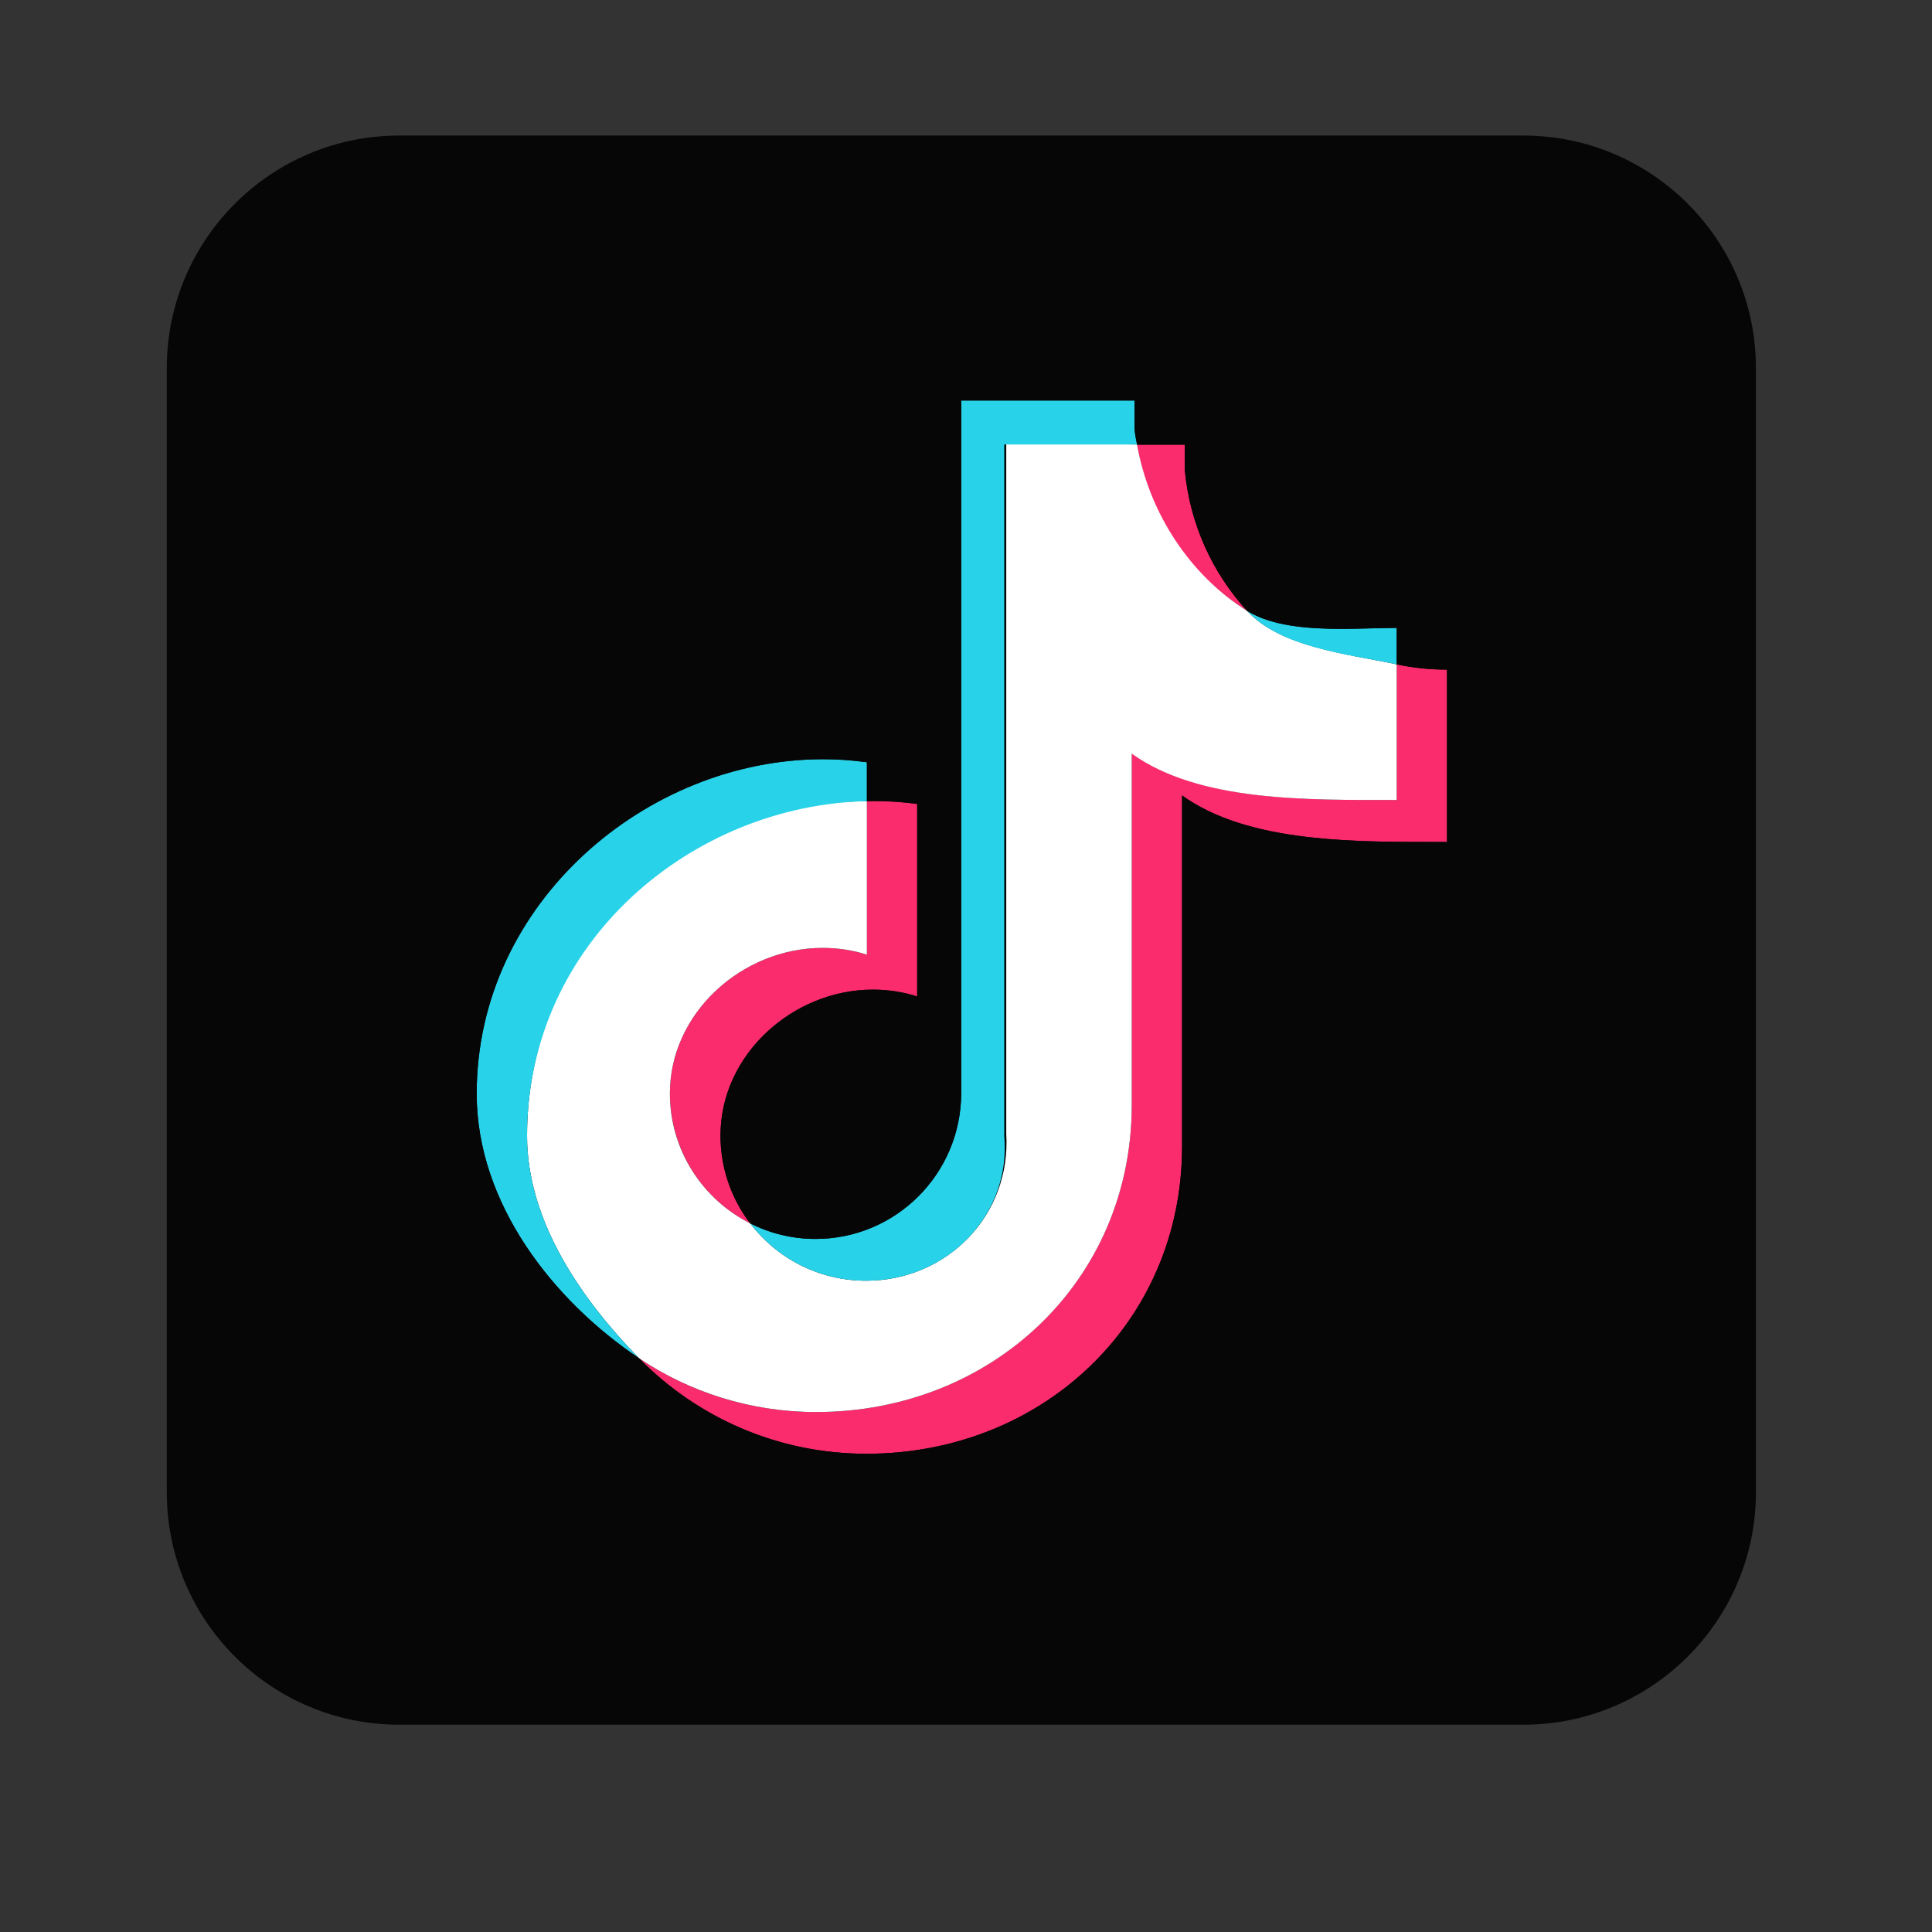
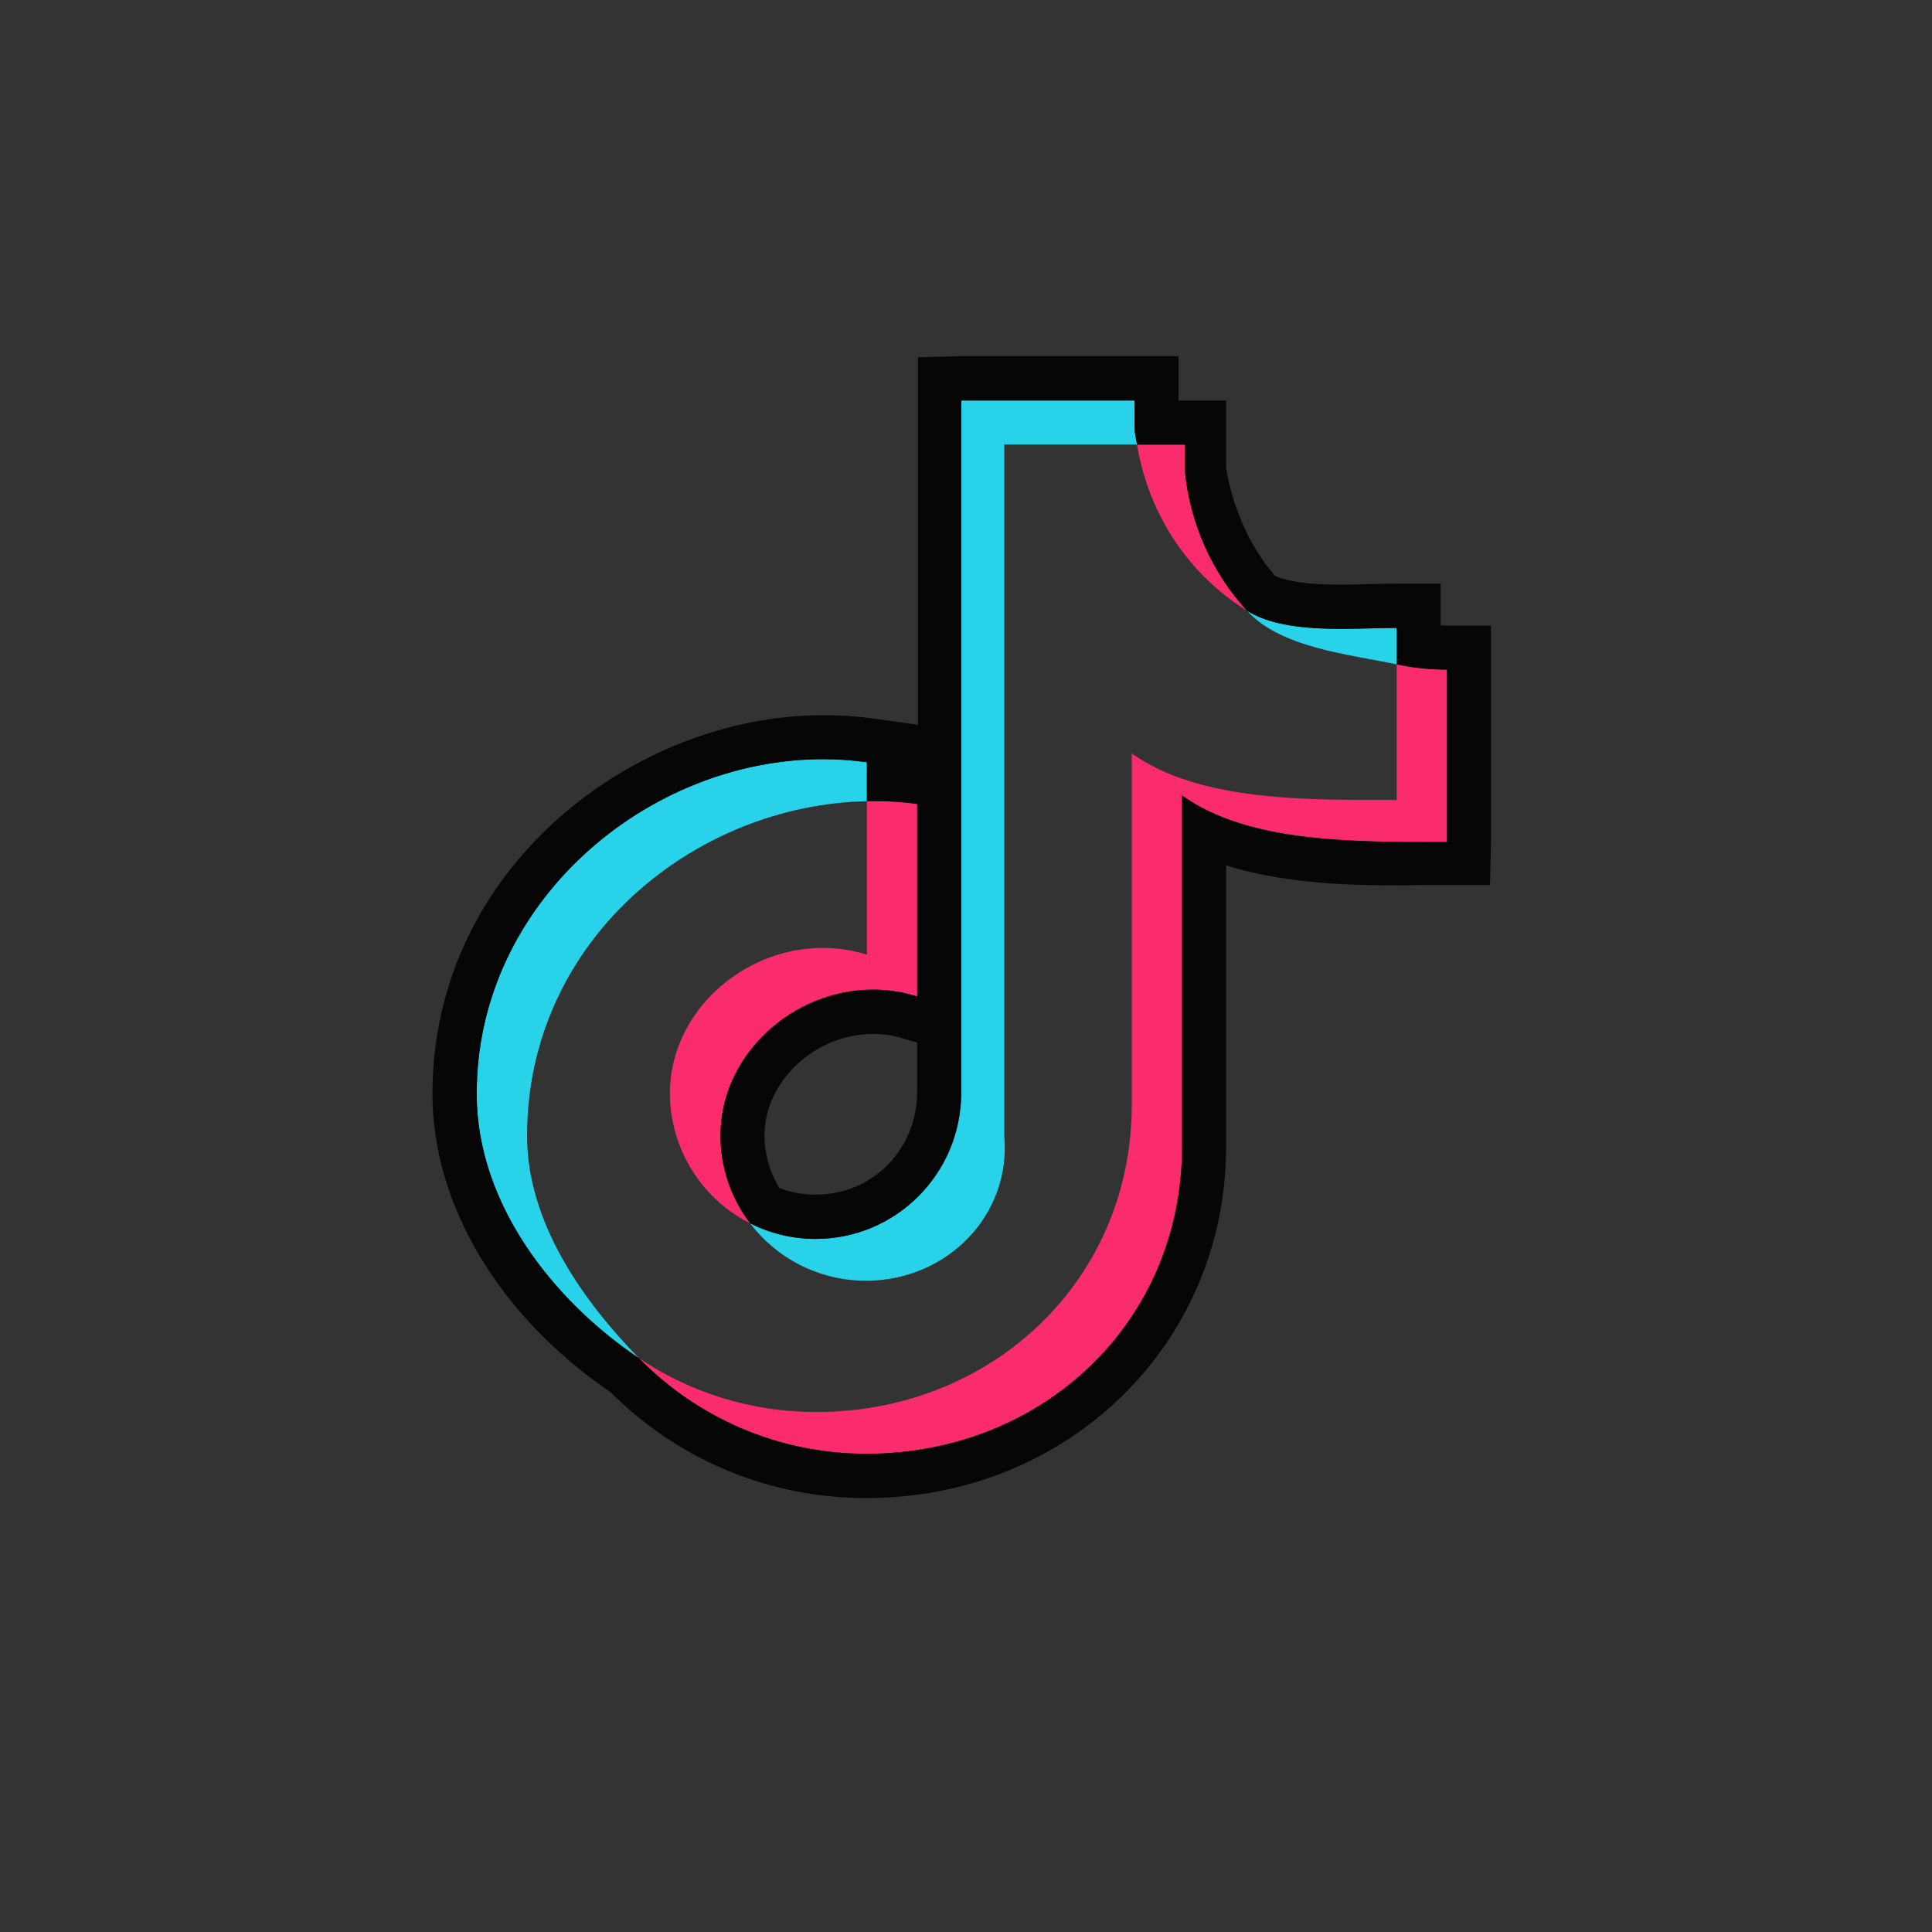
<svg xmlns="http://www.w3.org/2000/svg" width="40" zoomAndPan="magnify" viewBox="0 0 30 30" height="40" preserveAspectRatio="xMidYMid meet" version="1.0">
  <rect x="0" y="0" width="30" height="30" fill="#333333" stroke="none" />
  <defs>
    <clipPath id="0a870db7bd">
-       <path d="M 2.59 2.105 L 27 2.105 L 27 26.781 L 2.59 26.781 Z M 2.59 2.105 " clip-rule="nonzero" />
-     </clipPath>
+       </clipPath>
    <clipPath id="1e6e04036d">
-       <path d="M 2.59 2.105 L 27.266 2.105 L 27.266 26.781 L 2.59 26.781 Z M 2.59 2.105 " clip-rule="nonzero" />
-     </clipPath>
+       </clipPath>
  </defs>
  <g clip-path="url(#0a870db7bd)">
    <path fill="#070606" d="M 6.199 2.449 L 23.652 2.449 C 25.461 2.449 26.922 3.91 26.922 5.715 L 26.922 23.172 C 26.922 24.977 25.461 26.441 23.656 26.441 L 6.199 26.441 C 4.395 26.441 2.93 24.977 2.93 23.172 L 2.93 5.715 C 2.93 3.91 4.395 2.449 6.199 2.449 Z M 6.199 2.449 " fill-opacity="1" fill-rule="nonzero" />
  </g>
  <g clip-path="url(#1e6e04036d)">
    <path fill="#070606" d="M 23.656 26.781 L 6.199 26.781 C 4.207 26.781 2.59 25.164 2.59 23.172 L 2.59 5.715 C 2.59 3.723 4.207 2.105 6.199 2.105 L 23.656 2.105 C 25.645 2.105 27.266 3.723 27.266 5.715 L 27.266 23.172 C 27.266 25.164 25.645 26.781 23.656 26.781 Z M 6.199 2.789 C 4.586 2.789 3.273 4.102 3.273 5.715 L 3.273 23.172 C 3.273 24.785 4.586 26.098 6.199 26.098 L 23.656 26.098 C 25.27 26.098 26.582 24.785 26.582 23.172 L 26.582 5.715 C 26.582 4.102 25.27 2.789 23.652 2.789 Z M 6.199 2.789 " fill-opacity="1" fill-rule="nonzero" />
  </g>
  <path fill="#fa2c6e" d="M 18.355 12.352 C 19.406 13.102 21.078 13.074 22.469 13.074 L 22.469 10.398 C 22.203 10.398 21.941 10.371 21.688 10.316 L 21.688 12.422 C 20.297 12.422 18.625 12.449 17.574 11.699 L 17.574 17.156 C 17.574 19.883 15.402 21.926 12.672 21.926 C 11.652 21.926 10.707 21.617 9.922 21.09 C 10.82 22.008 12.07 22.574 13.457 22.574 C 16.184 22.574 18.355 20.535 18.355 17.805 Z M 19.363 9.484 C 18.828 8.898 18.477 8.141 18.398 7.305 L 18.398 6.906 L 17.656 6.906 C 17.844 8.023 18.48 8.934 19.363 9.484 Z M 11.648 18.996 C 11.348 18.602 11.188 18.121 11.188 17.629 C 11.188 16.379 12.309 15.367 13.555 15.367 C 13.789 15.367 14.02 15.402 14.242 15.473 L 14.242 12.484 C 13.984 12.449 13.723 12.434 13.461 12.441 L 13.461 14.824 C 13.238 14.754 13.008 14.719 12.773 14.719 C 11.523 14.719 10.402 15.73 10.402 16.977 C 10.406 17.859 10.91 18.625 11.648 18.996 Z M 11.648 18.996 " fill-opacity="1" fill-rule="nonzero" />
-   <path fill="#ffffff" d="M 17.574 11.703 C 18.621 12.453 20.297 12.422 21.688 12.422 L 21.688 10.316 C 20.91 10.152 19.879 10.047 19.363 9.484 C 18.48 8.934 17.844 7.969 17.656 6.902 L 15.625 6.875 L 15.625 17.605 C 15.703 18.879 14.695 19.887 13.449 19.887 C 12.715 19.887 12.062 19.539 11.648 18.996 C 10.91 18.625 10.402 17.859 10.402 16.977 C 10.402 15.73 11.523 14.719 12.773 14.719 C 13.012 14.719 13.242 14.754 13.461 14.824 L 13.461 12.441 C 10.637 12.441 8.184 14.656 8.184 17.637 C 8.184 18.98 9.051 20.199 9.922 21.09 C 10.707 21.617 11.656 21.926 12.672 21.926 C 15.402 21.926 17.574 19.887 17.574 17.156 Z M 17.574 11.703 " fill-opacity="1" fill-rule="nonzero" />
  <path fill="#28d3ea" d="M 21.688 10.316 L 21.688 9.75 C 20.984 9.75 19.957 9.855 19.363 9.484 C 19.891 10.059 20.922 10.156 21.688 10.316 Z M 17.656 6.902 C 17.637 6.801 17.625 6.758 17.617 6.652 L 17.617 6.219 L 14.926 6.219 L 14.926 16.984 C 14.922 18.23 13.91 19.238 12.664 19.238 C 12.297 19.238 11.953 19.152 11.648 18.996 C 12.062 19.539 12.715 19.887 13.449 19.887 C 14.695 19.887 15.703 18.879 15.594 17.637 L 15.594 6.902 Z M 13.461 12.441 L 13.461 11.836 C 13.234 11.805 13.008 11.789 12.781 11.789 C 10.051 11.789 7.402 13.984 7.402 16.984 C 7.402 18.695 8.602 20.203 9.922 21.09 C 9.051 20.199 8.184 18.98 8.184 17.637 C 8.184 14.602 10.777 12.496 13.461 12.441 Z M 13.461 12.441 " fill-opacity="1" fill-rule="nonzero" />
  <path fill="#070606" d="M 17.617 6.219 L 17.617 6.652 C 17.625 6.758 17.637 6.801 17.656 6.902 L 18.398 6.902 L 18.398 7.305 C 18.477 8.141 18.828 8.898 19.363 9.484 C 19.742 9.719 20.293 9.766 20.824 9.766 C 21.129 9.766 21.43 9.75 21.688 9.75 L 21.688 10.316 C 21.941 10.371 22.203 10.398 22.469 10.398 L 22.469 13.074 C 22.363 13.074 22.258 13.074 22.148 13.074 C 20.828 13.074 19.324 13.047 18.355 12.352 L 18.355 17.805 C 18.355 20.535 16.184 22.574 13.453 22.574 C 12.074 22.574 10.824 22.008 9.926 21.094 C 9.941 21.105 9.945 21.109 9.945 21.109 C 9.945 21.109 9.922 21.09 9.922 21.09 C 9.922 21.09 9.926 21.094 9.926 21.094 C 9.926 21.094 9.922 21.094 9.922 21.09 C 8.598 20.203 7.402 18.695 7.402 16.984 C 7.402 14.016 10.051 11.789 12.781 11.789 C 13.008 11.789 13.234 11.805 13.461 11.836 L 13.461 12.441 C 13.492 12.438 13.527 12.438 13.559 12.438 C 13.789 12.438 14.016 12.453 14.242 12.484 L 14.242 15.473 C 14.02 15.402 13.789 15.367 13.555 15.367 C 12.309 15.367 11.188 16.379 11.188 17.629 C 11.184 18.121 11.348 18.602 11.648 18.996 C 11.953 19.148 12.297 19.238 12.664 19.238 C 13.91 19.238 14.922 18.23 14.926 16.957 L 14.926 6.219 L 17.617 6.219 M 18.301 5.531 L 14.926 5.531 L 14.254 5.547 L 14.254 11.254 C 14.223 11.25 13.551 11.156 13.551 11.156 C 13.297 11.121 13.039 11.105 12.781 11.105 C 9.852 11.105 6.715 13.469 6.715 16.984 C 6.715 18.707 7.75 20.438 9.484 21.621 C 10.547 22.68 11.953 23.262 13.453 23.262 C 16.586 23.262 19.039 20.863 19.039 17.805 L 19.039 13.438 C 20.062 13.758 21.23 13.758 22.133 13.742 L 23.137 13.742 L 23.152 13.074 L 23.152 9.715 L 22.469 9.715 C 22.434 9.715 22.402 9.715 22.371 9.711 L 22.371 9.062 L 21.684 9.062 C 21.559 9.062 21.426 9.066 21.285 9.07 C 21.137 9.074 20.98 9.078 20.824 9.078 C 20.637 9.078 20.098 9.078 19.797 8.941 C 19.391 8.465 19.148 7.891 19.039 7.273 L 19.039 6.219 L 18.301 6.219 Z M 12.102 18.449 C 11.953 18.203 11.871 17.918 11.871 17.629 C 11.871 16.789 12.66 16.055 13.555 16.055 C 13.719 16.055 13.879 16.078 14.035 16.129 L 14.242 16.191 L 14.242 16.957 C 14.238 17.852 13.547 18.551 12.664 18.551 C 12.469 18.551 12.281 18.516 12.102 18.449 Z M 12.102 18.449 " fill-opacity="1" fill-rule="nonzero" />
</svg>